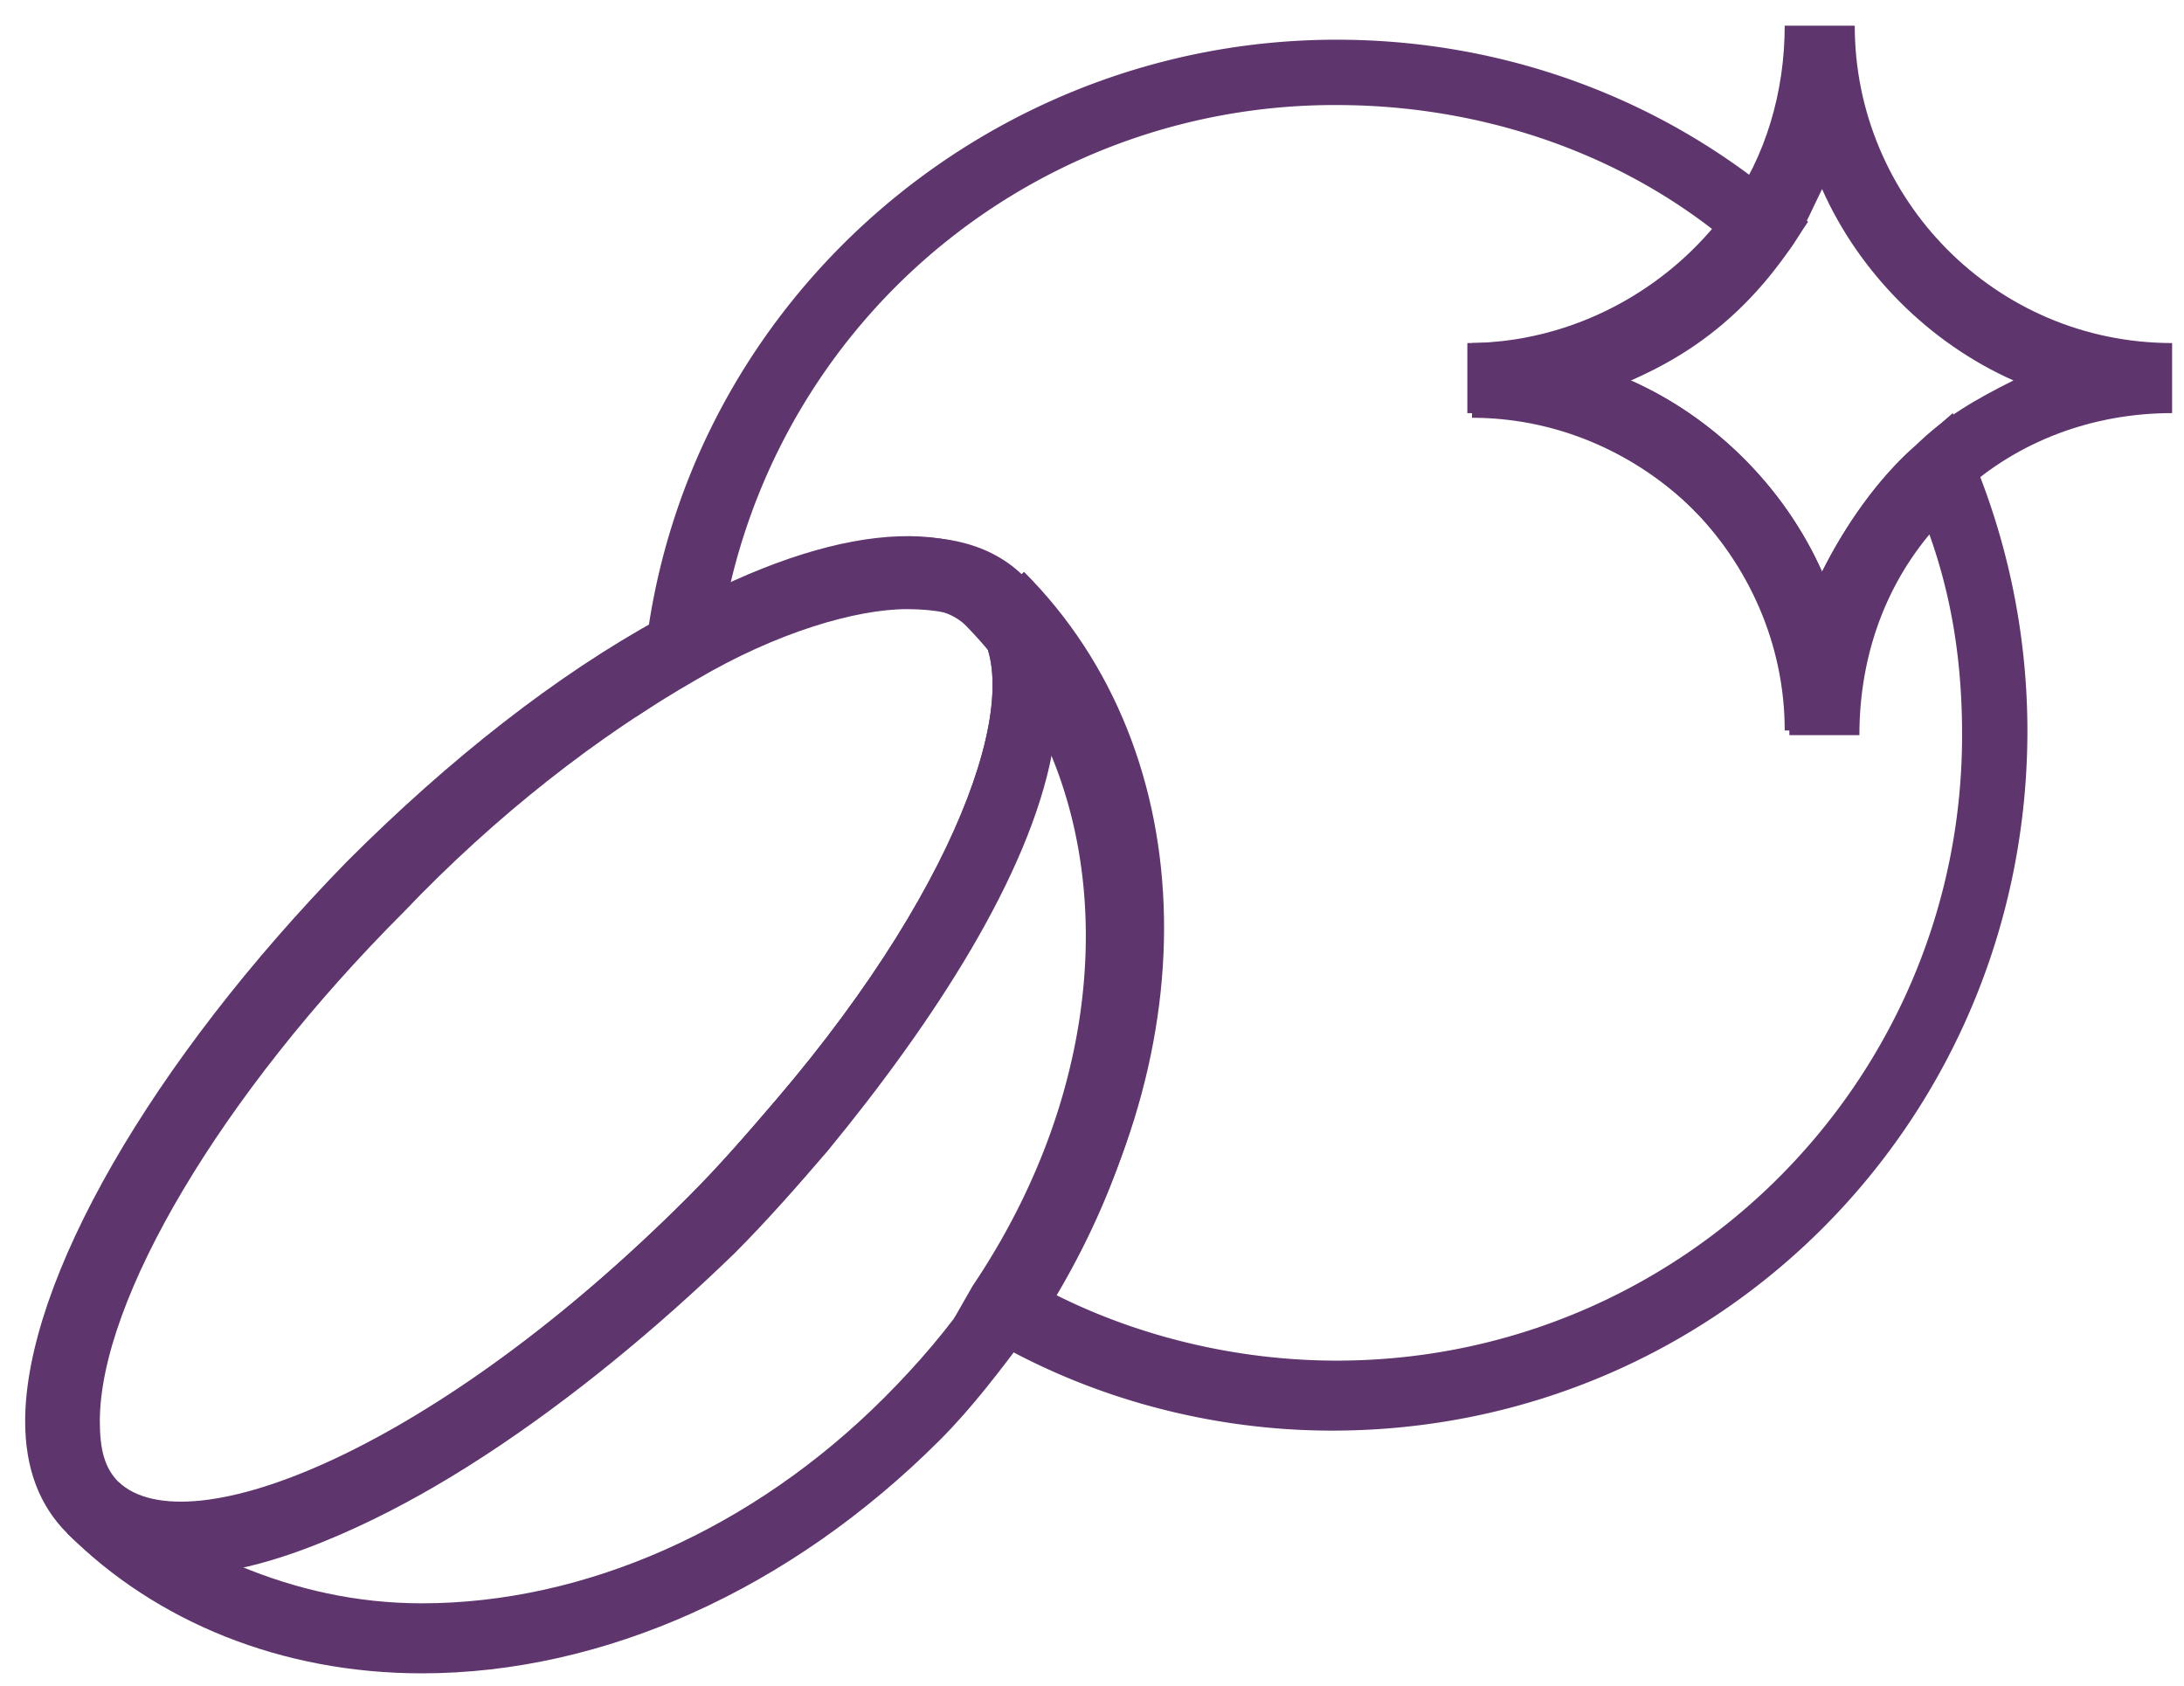
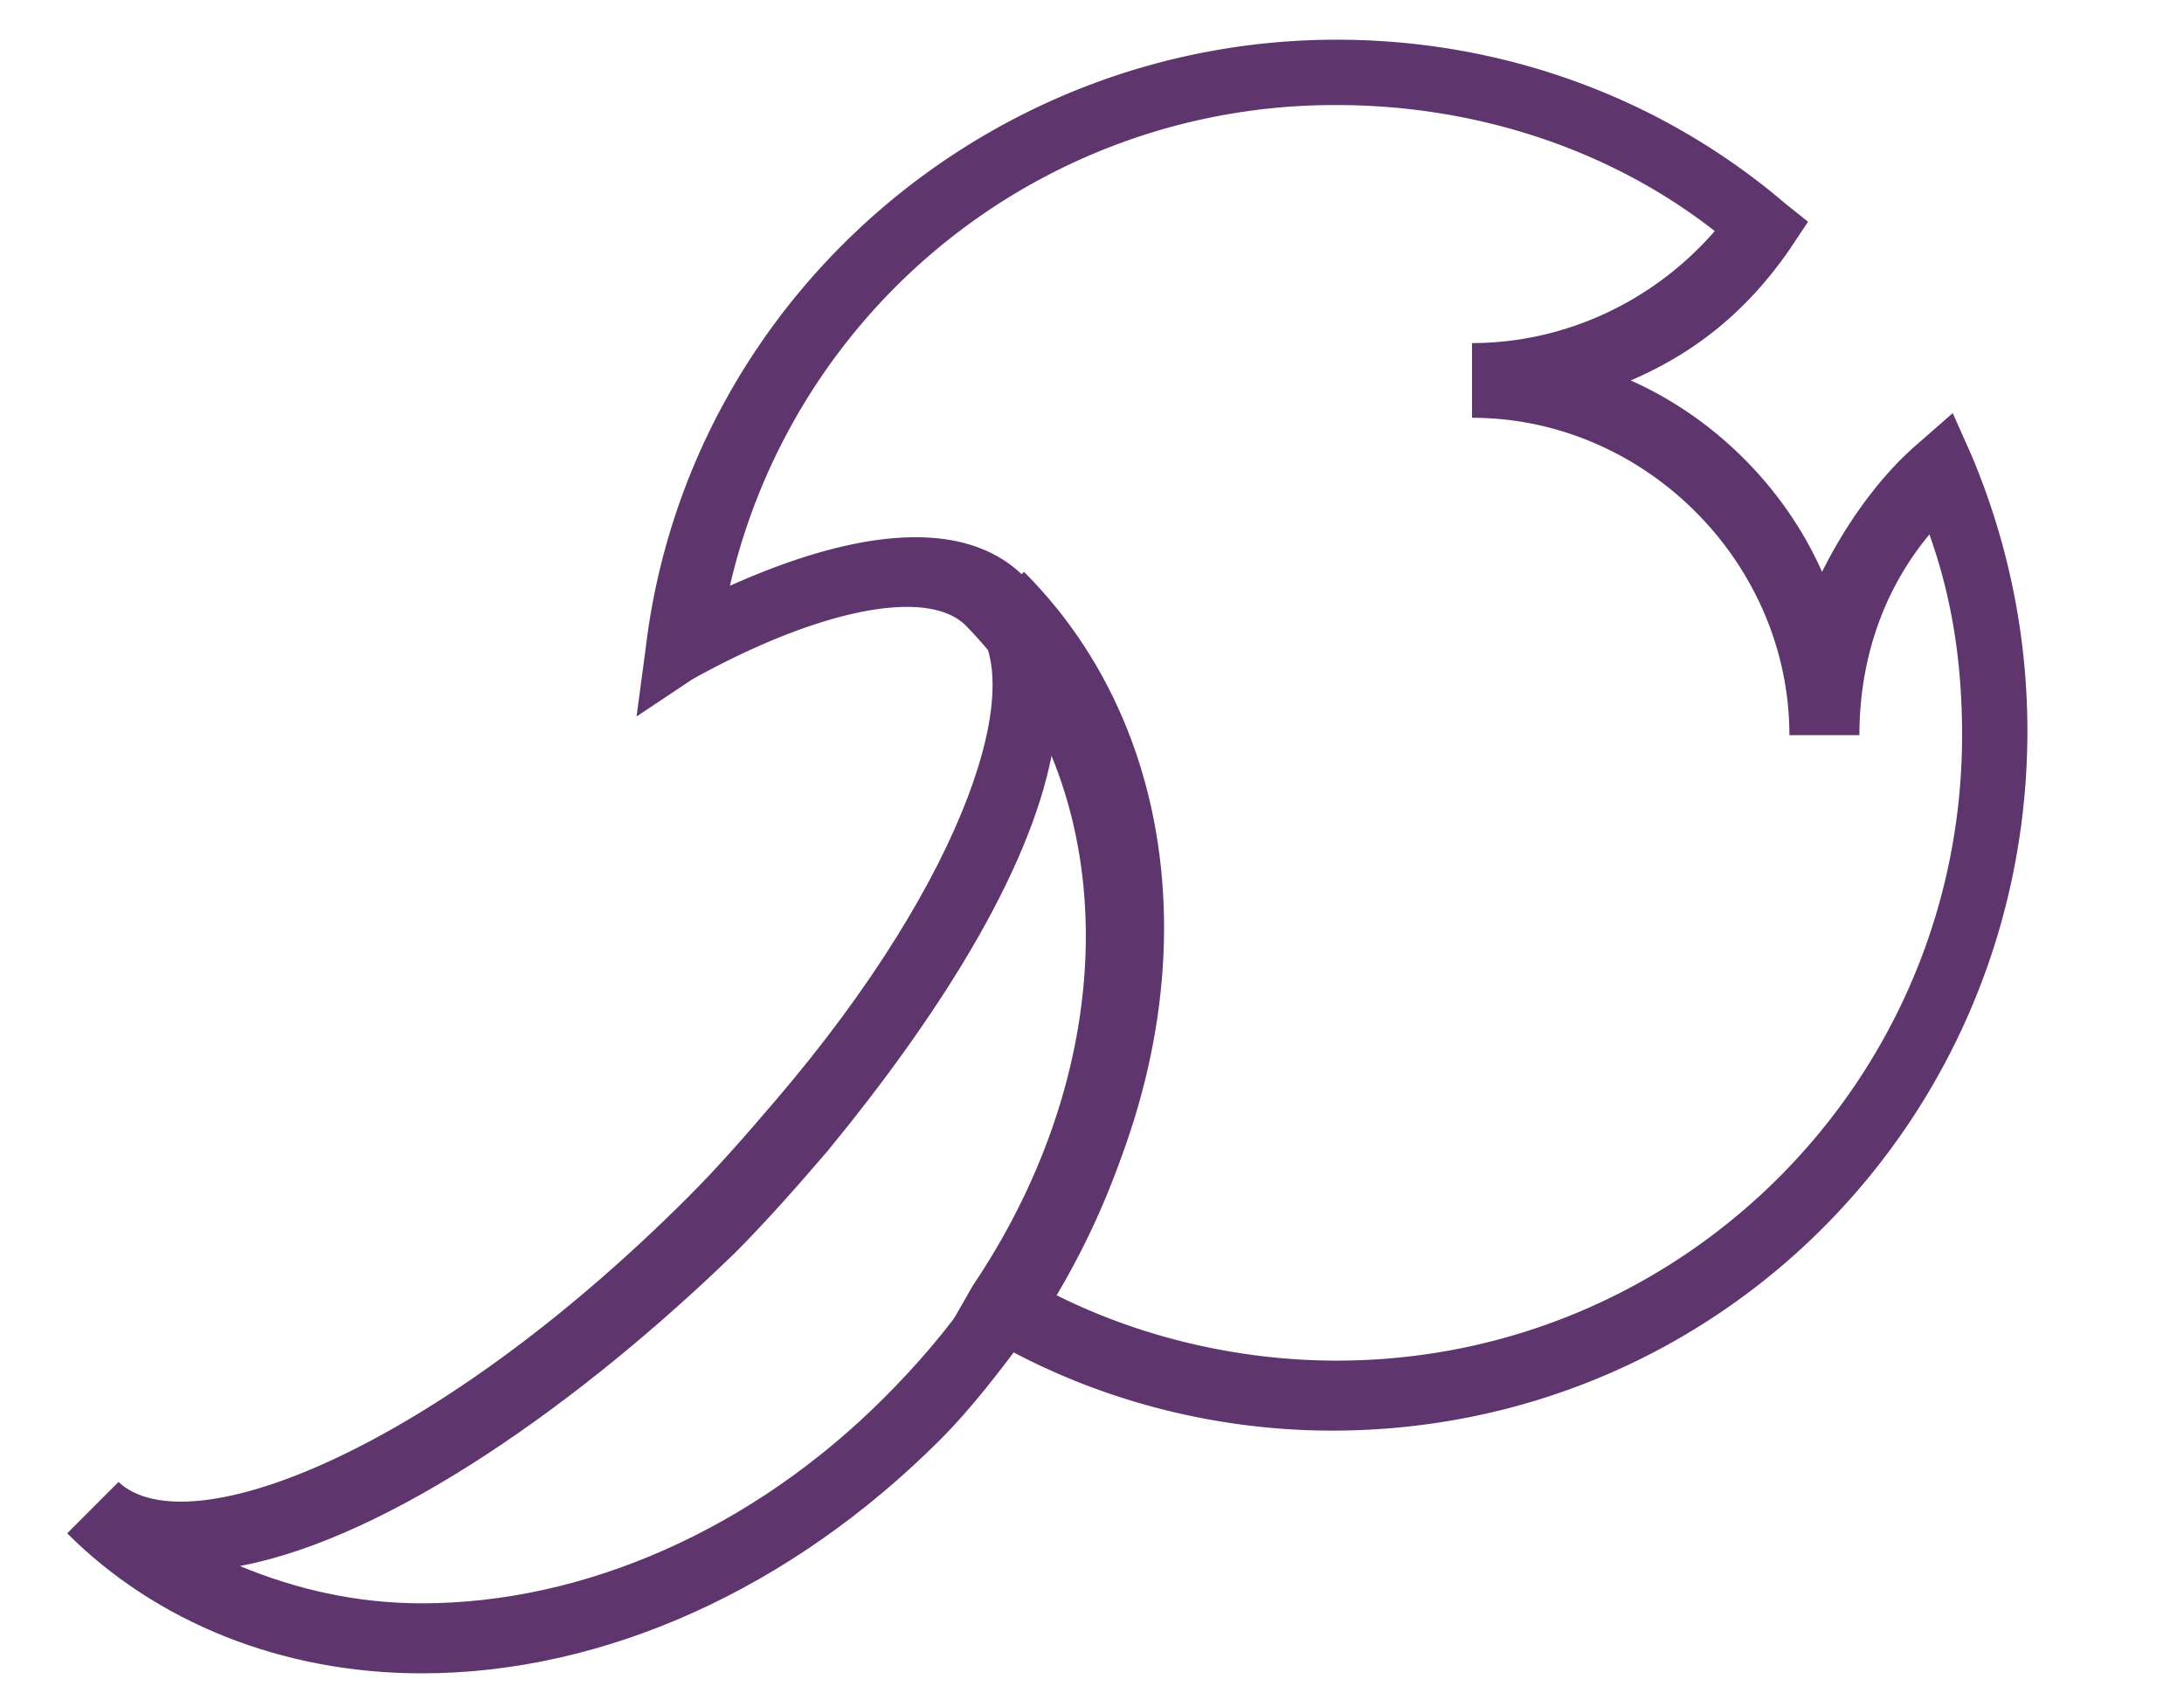
<svg xmlns="http://www.w3.org/2000/svg" width="79" height="61" fill="none">
  <path d="M48.181 51.75c-4.389 0-8.778-1.181-12.493-3.376l-1.181-.676.675-1.182c5.571-8.273 5.402-18.065-.169-23.806-1.35-1.52-5.402-.675-9.96 1.857l-2.027 1.351.338-2.532c1.52-12.494 12.324-21.95 24.986-21.95 5.91 0 11.65 2.027 16.208 5.91l.844.675-.676 1.013c-1.519 2.195-3.376 3.715-5.74 4.728 3.04 1.35 5.572 3.883 6.922 6.922.844-1.688 2.026-3.377 3.377-4.559l1.35-1.181.676 1.52a25.634 25.634 0 012.025 9.96c0 14.014-11.142 25.326-25.154 25.326zm-9.96-4.896c3.039 1.52 6.584 2.364 10.13 2.364 12.492 0 22.622-10.13 22.622-22.625 0-2.532-.338-4.896-1.182-7.26-1.688 2.027-2.532 4.559-2.532 7.26h-2.533c0-6.247-5.233-11.48-11.48-11.48V12.41c3.377 0 6.584-1.52 8.78-4.052C58.141 5.319 53.245 3.8 48.35 3.8a22.437 22.437 0 00-21.947 17.39c4.896-2.194 8.61-2.363 10.636-.337 6.078 6.416 6.584 16.884 1.182 26.001z" fill="#5F356E" />
  <path d="M15.26 60.53c-5.065 0-9.623-1.857-12.83-5.065l1.856-1.857c2.533 2.363 11.48-1.182 20.597-10.3 1.182-1.181 2.195-2.363 3.208-3.545 6.922-8.104 9.116-15.196 7.09-17.222l1.858-1.857c6.584 6.585 6.753 17.728.506 27.014l-.338.507c-1.013 1.35-2.026 2.701-3.207 3.883-5.403 5.403-12.156 8.442-18.74 8.442zm-6.584-3.883c2.026.844 4.22 1.35 6.584 1.35 5.909 0 11.987-2.701 16.714-7.428 1.182-1.182 2.363-2.533 3.376-4.053l.338-.506c4.052-6.247 4.727-13.338 2.363-18.741-.844 4.39-4.22 9.624-8.103 14.351-1.013 1.182-2.195 2.533-3.377 3.715-5.57 5.402-12.493 10.299-17.895 11.312z" fill="#5F356E" />
-   <path d="M6.481 56.984c-1.688 0-3.038-.506-4.051-1.52-1.013-1.011-1.52-2.362-1.52-4.05 0-5.065 4.558-13 11.65-20.26 3.713-3.715 7.596-6.754 11.31-8.78 5.91-3.377 10.637-3.884 13-1.52 3.883 3.883-.675 13.17-6.922 20.598-1.013 1.182-2.195 2.533-3.376 3.715-6.416 6.416-14.688 11.818-20.09 11.818zm26.337-34.95c-1.857 0-4.727.845-7.597 2.534-3.545 2.025-7.26 4.896-10.636 8.441C8.001 39.594 3.611 47.023 3.611 51.413c0 1.013.17 1.688.676 2.195 2.532 2.532 11.48-1.182 20.596-10.3 1.182-1.181 2.195-2.363 3.208-3.545 6.922-8.104 9.117-15.195 7.09-17.222-.506-.337-1.35-.506-2.363-.506zm34.272 4.39h-2.533c0-6.247-5.233-11.48-11.48-11.48V12.41c3.714 0 7.26-1.857 9.454-4.896 1.351-1.858 2.026-4.221 2.026-6.585h2.533c0 6.247 5.064 11.48 11.48 11.48v2.534c-2.87 0-5.571 1.013-7.597 2.87-2.364 2.363-3.883 5.403-3.883 8.61zm-8.104-12.662c3.039 1.35 5.571 3.883 6.922 6.922.844-1.688 2.026-3.377 3.376-4.559 1.013-1.013 2.195-1.688 3.546-2.363-3.04-1.351-5.572-3.884-6.922-6.923-.338.676-.675 1.52-1.182 2.195-1.52 2.026-3.545 3.715-5.74 4.728z" fill="#5F356E" />
</svg>